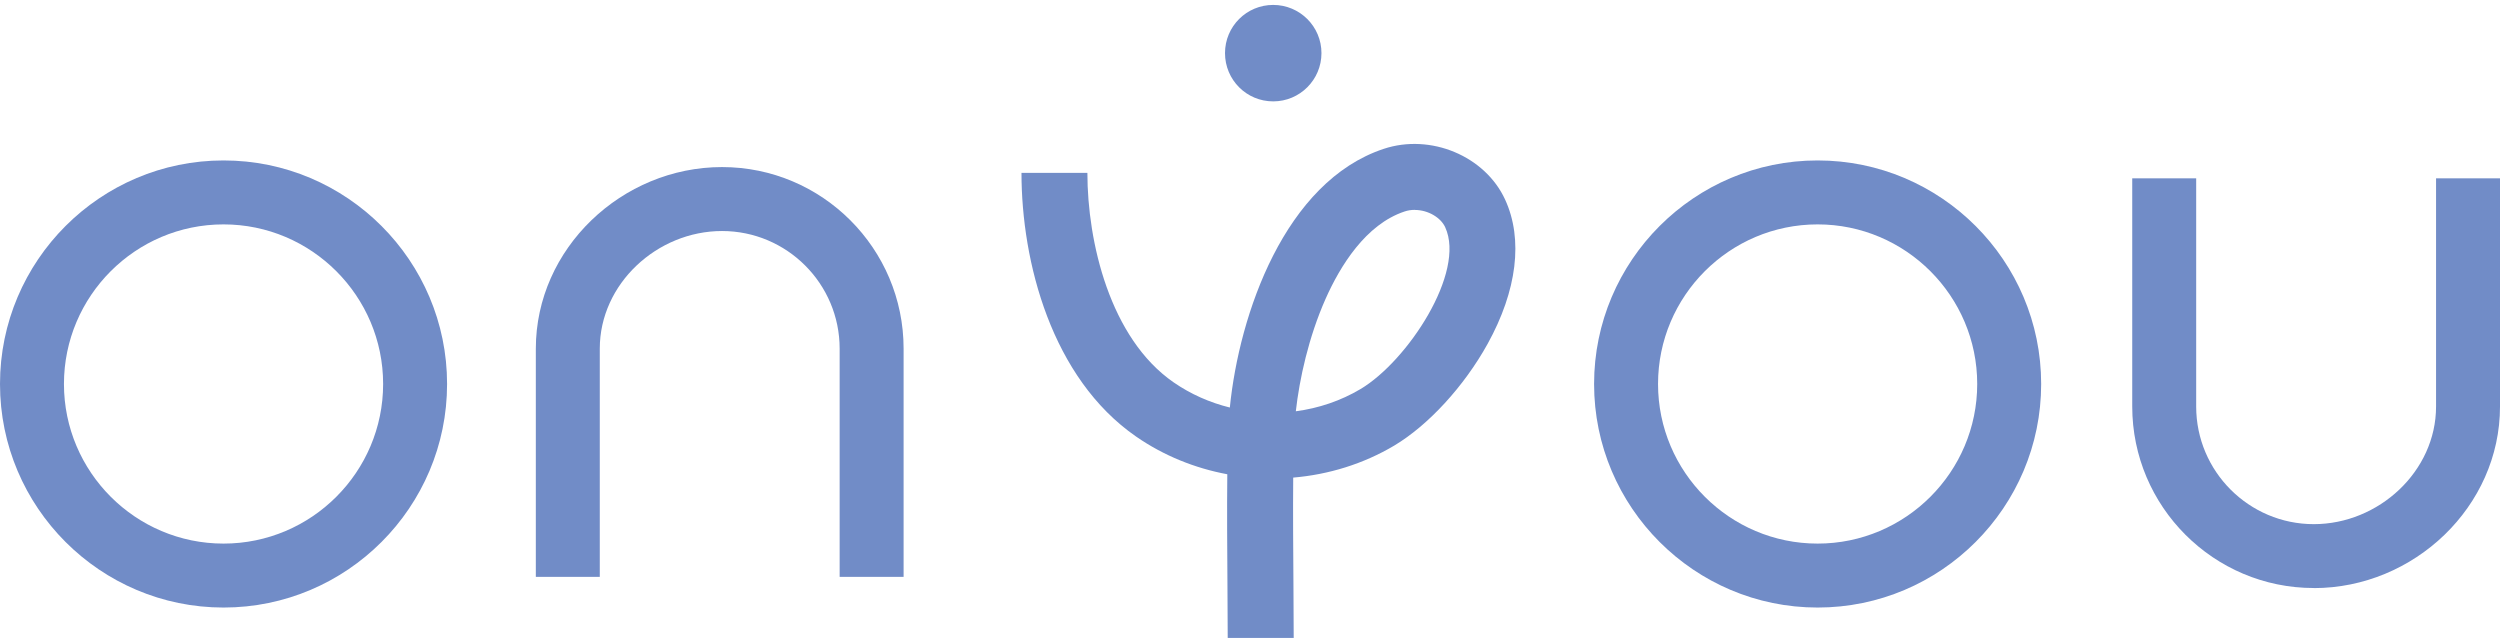
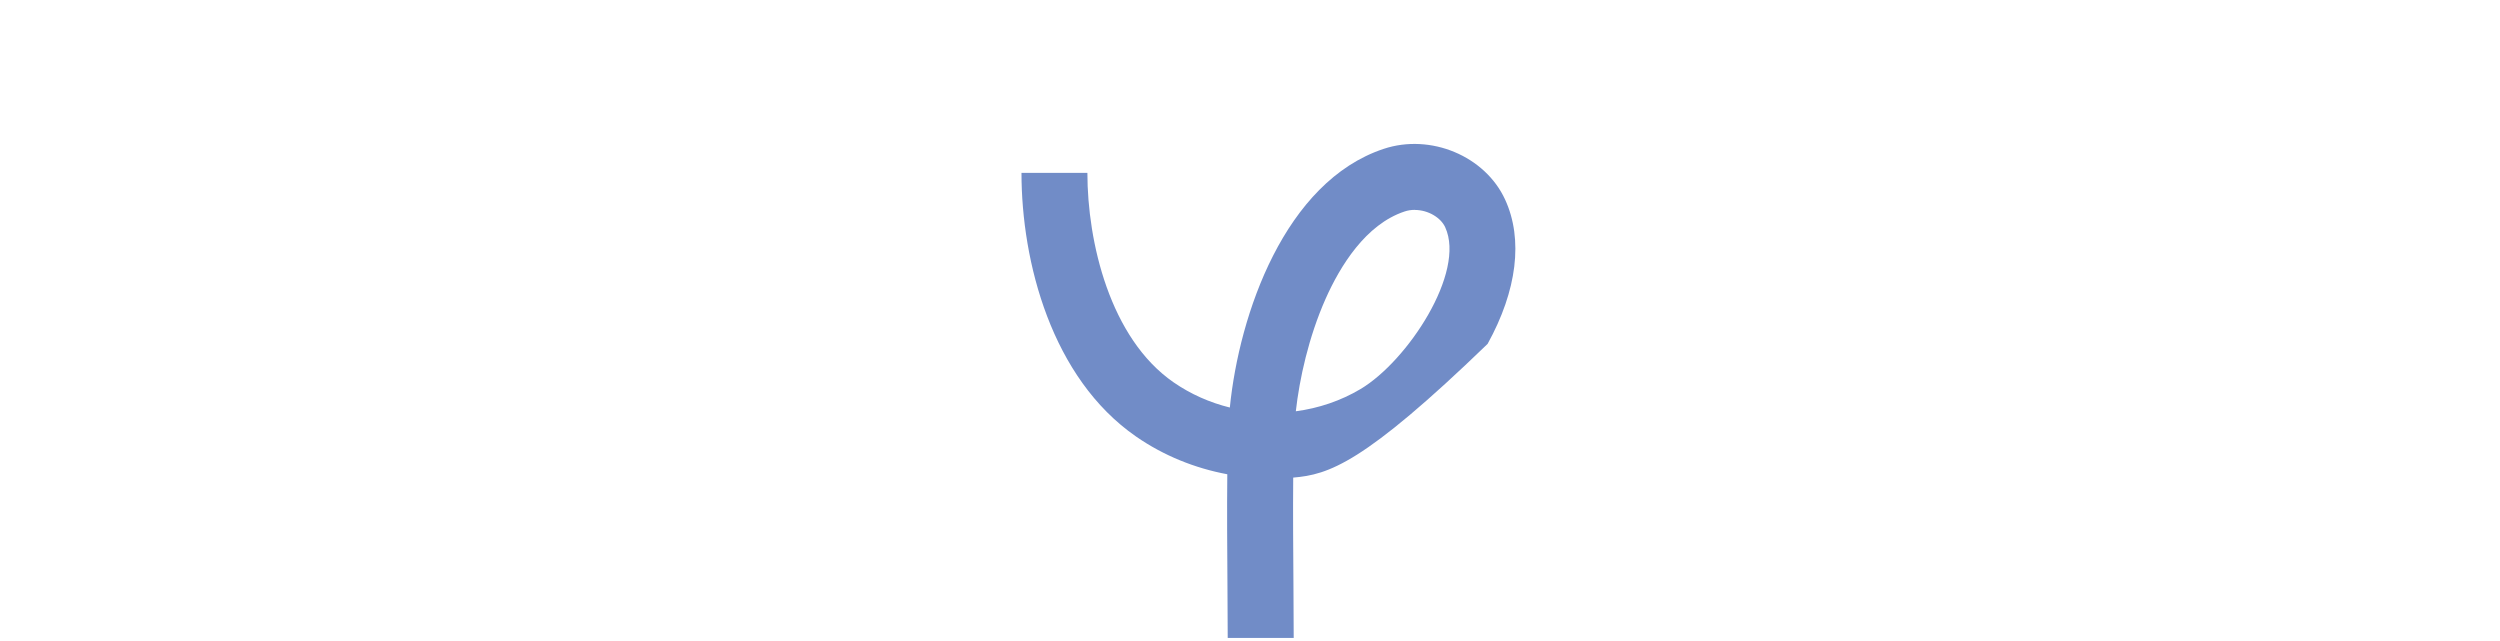
<svg xmlns="http://www.w3.org/2000/svg" width="320" height="82" viewBox="0 0 320 82" fill="none">
-   <path d="M28.613 77.766C12.838 77.766 0 64.927 0 49.151C0 33.375 12.838 20.536 28.613 20.536C44.388 20.536 57.226 33.375 57.226 49.151C57.226 64.927 44.388 77.766 28.613 77.766ZM28.613 28.722C17.343 28.722 8.186 37.891 8.186 49.151C8.186 60.411 17.354 69.58 28.613 69.58C39.872 69.58 49.04 60.411 49.04 49.151C49.04 37.891 39.872 28.722 28.613 28.722Z" fill="#718CC7" />
-   <path d="M232.656 77.766C216.881 77.766 204.043 64.927 204.043 49.151C204.043 33.375 216.881 20.536 232.656 20.536C248.431 20.536 261.269 33.375 261.269 49.151C261.269 64.927 248.431 77.766 232.656 77.766ZM232.656 28.722C221.386 28.722 212.229 37.891 212.229 49.151C212.229 60.411 221.397 69.58 232.656 69.58C243.915 69.58 253.083 60.411 253.083 49.151C253.083 37.891 243.915 28.722 232.656 28.722Z" fill="#718CC7" />
-   <path d="M92.421 21.385C105.238 21.385 115.661 31.808 115.661 44.626V73.837H107.475V44.626C107.475 36.325 100.722 29.571 92.421 29.571C84.121 29.571 76.772 36.325 76.772 44.626V73.837H68.586V44.626C68.586 31.808 79.605 21.385 92.421 21.385Z" fill="#718CC7" />
-   <path d="M296.165 75.267C283.349 75.267 272.926 64.843 272.926 52.026V22.825H281.111V52.036C281.111 60.337 287.865 67.091 296.165 67.091C304.466 67.091 311.815 60.337 311.815 52.036V22.825H320.001V52.036C320.001 64.854 308.982 75.277 296.165 75.277" fill="#718CC7" />
-   <path d="M165.583 81.656H157.147C157.147 79.879 157.136 77.6 157.115 75.112C157.084 70.532 157.042 65.211 157.094 60.705C152.944 59.931 148.951 58.321 145.428 55.885C134.608 48.4 130.75 33.533 130.75 22.127H139.186C139.186 30.971 142.072 43.308 150.226 48.943C152.421 50.459 154.868 51.536 157.419 52.163C158.61 40.224 164.454 23.256 177.114 19.053C183.125 17.056 190.098 19.973 192.659 25.556C194.991 30.637 194.186 37.192 190.412 44.019C187.401 49.455 182.822 54.432 178.463 57.035C174.501 59.388 170.058 60.747 165.531 61.133C165.489 65.483 165.531 70.626 165.562 75.059C165.583 77.579 165.594 79.868 165.594 81.667M181.097 26.863C180.658 26.863 180.209 26.925 179.78 27.072C174.804 28.724 171.532 34.066 169.671 38.258C167.496 43.162 166.325 48.525 165.865 52.644C168.772 52.257 171.594 51.316 174.145 49.8C180.156 46.225 187.641 34.861 184.986 29.089C184.432 27.866 182.812 26.873 181.097 26.873" fill="#718CC7" />
-   <path d="M169.147 6.798C169.147 10.207 166.387 12.977 162.969 12.977C159.55 12.977 156.801 10.217 156.801 6.798C156.801 3.38 159.561 0.63 162.969 0.63C166.377 0.63 169.147 3.39 169.147 6.798Z" fill="#718CC7" />
+   <path d="M165.583 81.656H157.147C157.147 79.879 157.136 77.6 157.115 75.112C157.084 70.532 157.042 65.211 157.094 60.705C152.944 59.931 148.951 58.321 145.428 55.885C134.608 48.4 130.75 33.533 130.75 22.127H139.186C139.186 30.971 142.072 43.308 150.226 48.943C152.421 50.459 154.868 51.536 157.419 52.163C158.61 40.224 164.454 23.256 177.114 19.053C183.125 17.056 190.098 19.973 192.659 25.556C194.991 30.637 194.186 37.192 190.412 44.019C174.501 59.388 170.058 60.747 165.531 61.133C165.489 65.483 165.531 70.626 165.562 75.059C165.583 77.579 165.594 79.868 165.594 81.667M181.097 26.863C180.658 26.863 180.209 26.925 179.78 27.072C174.804 28.724 171.532 34.066 169.671 38.258C167.496 43.162 166.325 48.525 165.865 52.644C168.772 52.257 171.594 51.316 174.145 49.8C180.156 46.225 187.641 34.861 184.986 29.089C184.432 27.866 182.812 26.873 181.097 26.873" fill="#718CC7" />
</svg>